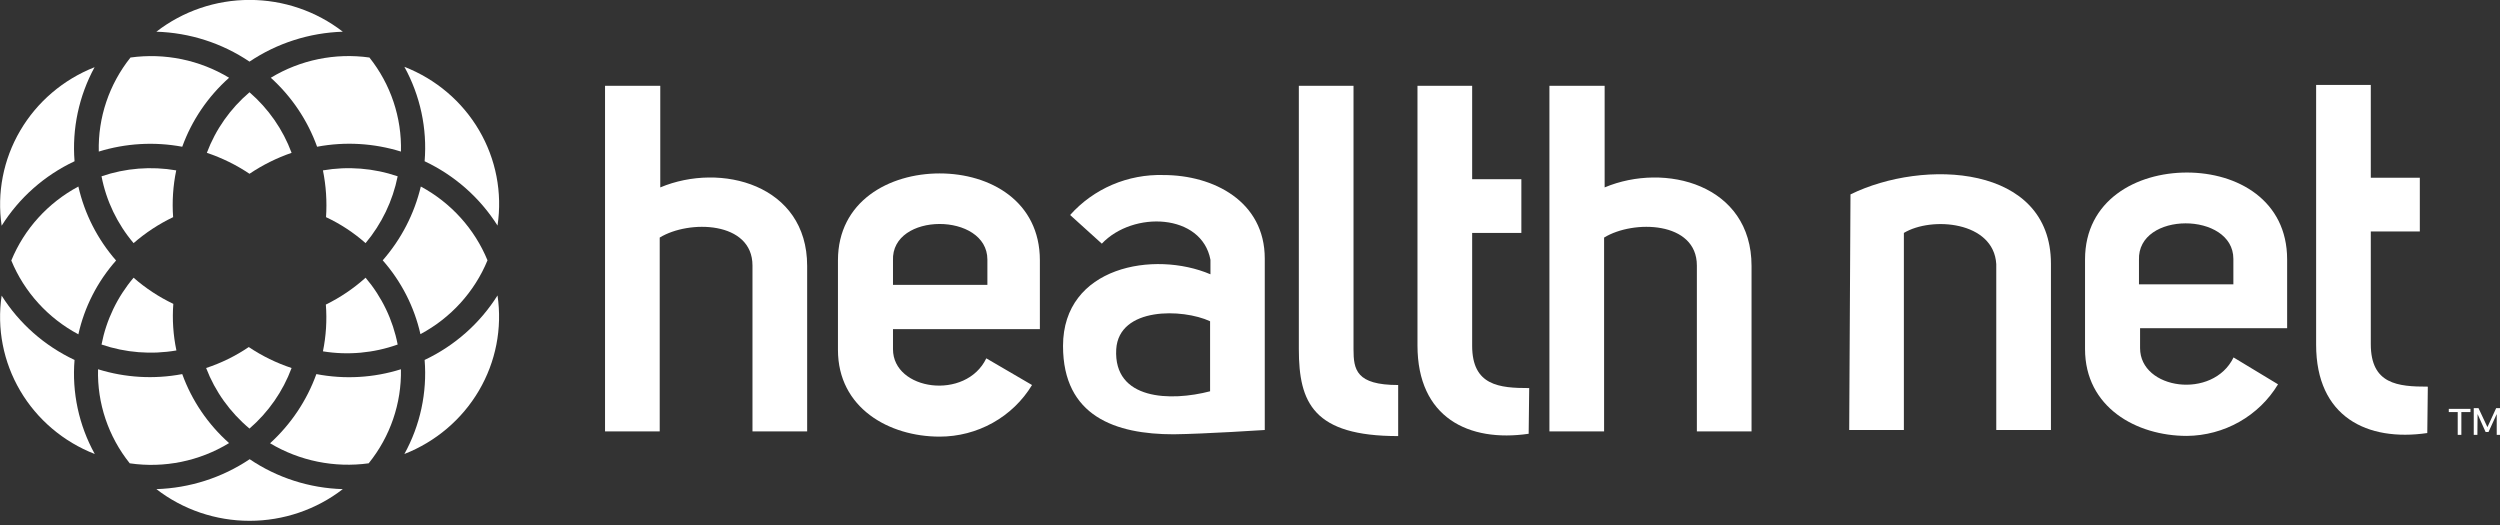
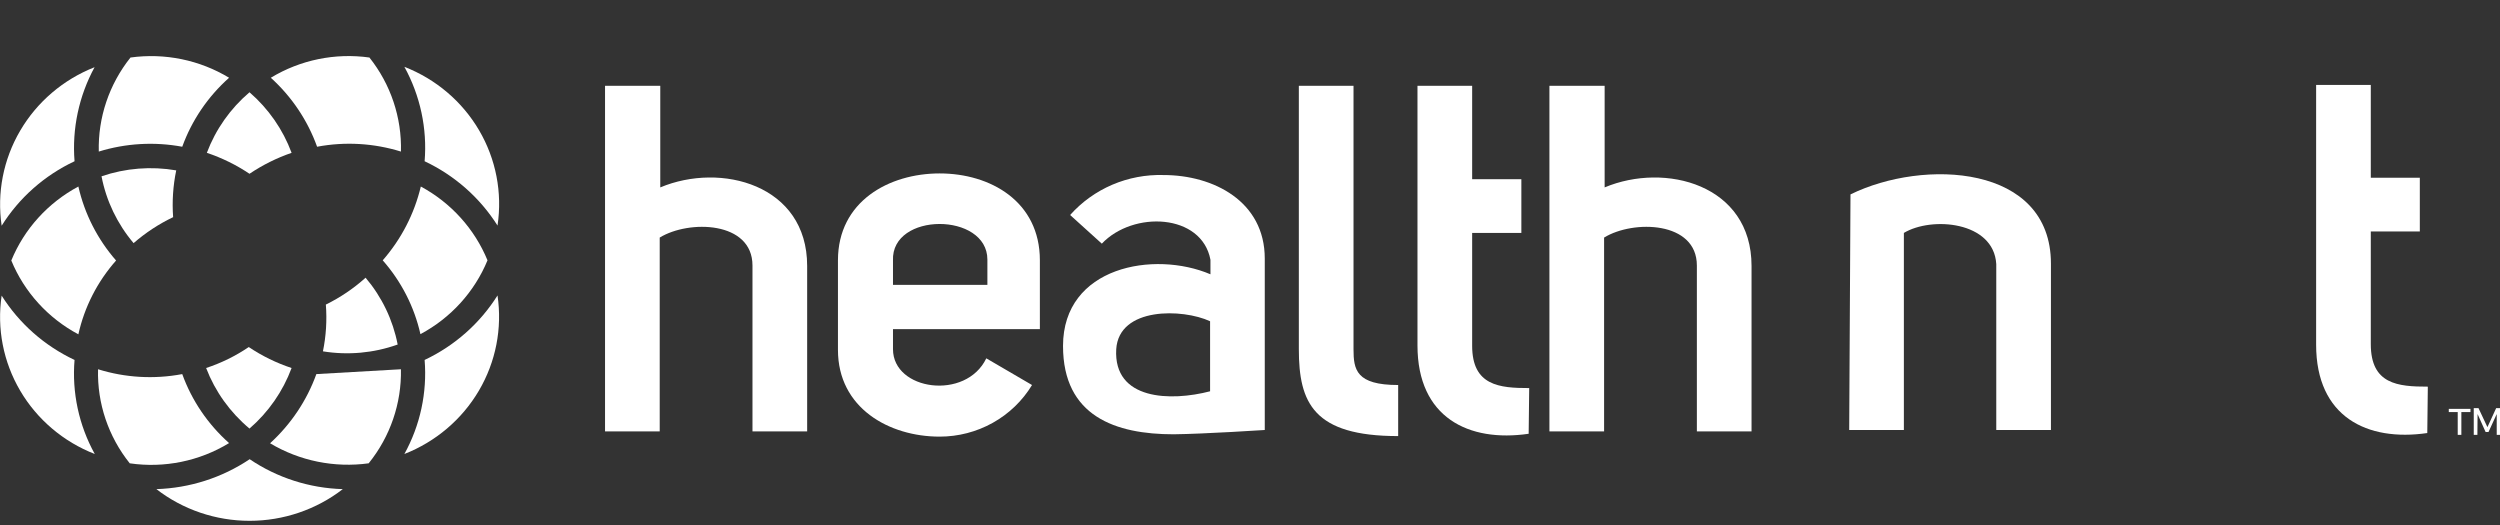
<svg xmlns="http://www.w3.org/2000/svg" width="138" height="29" viewBox="0 0 138 29" fill="none">
  <rect x="0" y="0" width="138" height="29" fill="#333333" stroke="none" />
  <g clip-path="url(#clip0)">
    <path d="M102.147 10.731C106.171 8.753 113.212 9.059 113.212 14.558V23.736H110.194V14.578C110.054 12.214 106.623 11.937 105.094 12.857V23.736H102.076L102.147 10.731Z" fill="white" />
-     <path d="M125.747 21.214C125.228 22.074 124.493 22.787 123.612 23.286C122.731 23.785 121.734 24.052 120.717 24.062C117.921 24.062 115.094 22.48 115.094 19.266V14.321C115.094 11.057 117.921 9.524 120.717 9.524C123.514 9.524 126.25 11.057 126.25 14.321V18.118H118.132V19.216C118.132 21.511 122.156 22.074 123.292 19.73L125.747 21.214ZM123.282 14.291C123.282 11.68 117.971 11.65 118.071 14.35V15.695H123.282V14.291Z" fill="white" />
    <path d="M133.986 23.904C130.666 24.389 127.85 23.014 127.85 19.028V4.688H130.868V9.811H133.574V12.778H130.868V18.999C130.868 21.214 132.366 21.343 134.016 21.343L133.986 23.904Z" fill="white" />
    <path d="M60.821 13.45L59.071 11.868C59.711 11.15 60.505 10.58 61.395 10.198C62.286 9.817 63.251 9.634 64.222 9.662C66.988 9.662 69.815 11.116 69.815 14.271V23.736C69.815 23.736 66.495 23.953 64.785 23.973C61.586 23.973 58.679 22.984 58.679 19.097C58.679 14.706 63.709 13.816 66.817 15.141V14.34C66.334 11.779 62.552 11.621 60.821 13.45ZM66.797 17.733C65.288 17.03 61.767 16.931 61.616 19.275C61.455 22.104 64.634 22.163 66.797 21.599V17.733Z" fill="white" />
    <path d="M77.179 24.072C72.501 24.072 71.696 22.233 71.696 19.276V4.737H74.714V19.276C74.714 20.403 74.855 21.253 77.179 21.253V24.072Z" fill="white" />
    <path d="M36.447 4.737V10.345C39.786 8.941 44.555 10.187 44.555 14.677V23.815H41.537V14.657C41.537 12.204 38.026 12.125 36.416 13.114V23.815H33.398V4.737H36.447Z" fill="white" />
    <path d="M56.968 21.253C56.442 22.122 55.695 22.841 54.801 23.34C53.907 23.84 52.897 24.102 51.868 24.102C49.072 24.102 46.255 22.519 46.255 19.315V14.37C46.255 11.116 49.072 9.573 51.868 9.573C54.665 9.573 57.401 11.116 57.401 14.37V18.168H49.293V19.276C49.293 21.56 53.317 22.124 54.444 19.78L56.968 21.253ZM54.504 14.331C54.504 11.71 49.182 11.69 49.293 14.38V15.725H54.504V14.331Z" fill="white" />
    <path d="M84.382 23.944C81.072 24.428 78.245 23.053 78.245 19.068V4.737H81.263V9.89H83.979V12.857H81.263V19.088C81.263 21.293 82.772 21.422 84.412 21.422L84.382 23.944Z" fill="white" />
    <path d="M88.576 4.737V10.345C91.916 8.941 96.685 10.187 96.685 14.677V23.815H93.667V14.657C93.667 12.204 90.156 12.125 88.546 13.114V23.815H85.528V4.737H88.576Z" fill="white" />
    <path d="M22.322 3.689C23.199 5.284 23.587 7.094 23.439 8.901C25.097 9.683 26.493 10.915 27.463 12.451C27.737 10.635 27.378 8.781 26.445 7.19C25.512 5.599 24.059 4.365 22.322 3.689Z" fill="white" />
    <path d="M4.115 8.901C3.972 7.102 4.356 5.3 5.221 3.709C3.491 4.391 2.045 5.625 1.115 7.212C0.184 8.799 -0.176 10.648 0.091 12.461C1.056 10.919 2.453 9.683 4.115 8.901Z" fill="white" />
-     <path d="M13.772 3.402C15.294 2.381 17.081 1.808 18.923 1.75C17.457 0.614 15.644 -0.004 13.777 -0.004C11.91 -0.004 10.098 0.614 8.632 1.75C10.471 1.806 12.255 2.379 13.772 3.402Z" fill="white" />
    <path d="M22.132 8.367C22.183 6.49 21.568 4.654 20.392 3.175C18.5 2.91 16.575 3.306 14.949 4.292C16.104 5.338 16.981 6.645 17.504 8.1C19.046 7.81 20.636 7.902 22.132 8.367Z" fill="white" />
-     <path d="M21.951 9.732C20.627 9.28 19.207 9.167 17.826 9.405C17.998 10.255 18.055 11.123 17.997 11.987C18.791 12.36 19.526 12.842 20.18 13.421C21.072 12.354 21.68 11.086 21.951 9.732Z" fill="white" />
    <path d="M12.646 4.292C11.019 3.309 9.094 2.914 7.203 3.175C6.024 4.653 5.405 6.489 5.453 8.367C6.943 7.906 8.525 7.815 10.06 8.1C10.589 6.64 11.477 5.332 12.646 4.292Z" fill="white" />
    <path d="M5.604 9.732C5.865 11.089 6.475 12.359 7.374 13.421C8.032 12.848 8.767 12.365 9.557 11.987C9.494 11.123 9.551 10.254 9.728 9.405C8.347 9.167 6.928 9.279 5.604 9.732Z" fill="white" />
    <path d="M13.772 5.093C12.713 5.995 11.903 7.145 11.418 8.436C12.252 8.715 13.044 9.104 13.772 9.593C14.492 9.109 15.273 8.72 16.096 8.436C15.618 7.148 14.819 5.999 13.772 5.093Z" fill="white" />
    <path d="M4.115 19.869C2.455 19.088 1.059 17.856 0.091 16.318C-0.179 18.132 0.182 19.982 1.115 21.568C2.048 23.155 3.499 24.386 5.231 25.061C4.354 23.474 3.966 21.669 4.115 19.869Z" fill="white" />
    <path d="M27.463 16.308C26.495 17.849 25.099 19.084 23.439 19.869C23.585 21.669 23.197 23.473 22.322 25.061C24.055 24.382 25.504 23.149 26.437 21.561C27.37 19.974 27.731 18.123 27.463 16.308Z" fill="white" />
    <path d="M23.229 10.296C22.872 11.8 22.151 13.198 21.126 14.37C22.153 15.537 22.869 16.938 23.208 18.445C24.885 17.549 26.194 16.109 26.91 14.37C26.197 12.635 24.897 11.196 23.229 10.296Z" fill="white" />
    <path d="M6.408 14.38C5.383 13.208 4.668 11.805 4.326 10.296C2.648 11.194 1.339 12.638 0.624 14.38C1.34 16.119 2.649 17.56 4.326 18.455C4.661 16.946 5.377 15.545 6.408 14.38Z" fill="white" />
    <path d="M13.782 25.348C12.261 26.369 10.474 26.942 8.632 27C10.099 28.133 11.911 28.749 13.777 28.749C15.643 28.749 17.456 28.133 18.923 27C17.084 26.947 15.299 26.373 13.782 25.348Z" fill="white" />
    <path d="M12.645 24.458C11.476 23.419 10.587 22.11 10.06 20.65C8.512 20.943 6.915 20.851 5.412 20.383C5.361 22.262 5.98 24.099 7.162 25.575C9.067 25.852 11.009 25.456 12.645 24.458Z" fill="white" />
-     <path d="M17.463 20.65C16.938 22.107 16.061 23.417 14.908 24.468C16.538 25.443 18.461 25.834 20.351 25.575C21.541 24.101 22.171 22.265 22.131 20.383C20.623 20.857 19.017 20.949 17.463 20.65Z" fill="white" />
+     <path d="M17.463 20.65C16.938 22.107 16.061 23.417 14.908 24.468C16.538 25.443 18.461 25.834 20.351 25.575C21.541 24.101 22.171 22.265 22.131 20.383Z" fill="white" />
    <path d="M13.772 23.657C14.819 22.751 15.618 21.602 16.096 20.314C15.258 20.037 14.462 19.648 13.732 19.157C13.007 19.649 12.214 20.039 11.378 20.314C11.875 21.61 12.699 22.76 13.772 23.657Z" fill="white" />
    <path d="M21.951 19.018C21.689 17.661 21.08 16.391 20.18 15.329C19.523 15.922 18.785 16.421 17.987 16.813C18.054 17.677 18 18.545 17.826 19.394C19.211 19.619 20.631 19.49 21.951 19.018Z" fill="white" />
-     <path d="M9.738 19.345C9.56 18.5 9.503 17.634 9.567 16.773C8.772 16.393 8.034 15.908 7.374 15.329C6.476 16.392 5.867 17.661 5.604 19.018C6.931 19.471 8.354 19.583 9.738 19.345Z" fill="white" />
    <path d="M135.867 24.003H135.666V22.747H135.173V22.569H136.37V22.747H135.867V24.003ZM136.752 24.003H136.551V22.529H136.813L137.306 23.578L137.788 22.529H138.03V24.003H137.819V22.856L137.366 23.845H137.205L136.762 22.856L136.752 24.003Z" fill="white" />
  </g>
  <defs>
    <clipPath id="clip0">
      <rect width="138" height="28.75" fill="white" />
    </clipPath>
  </defs>
</svg>